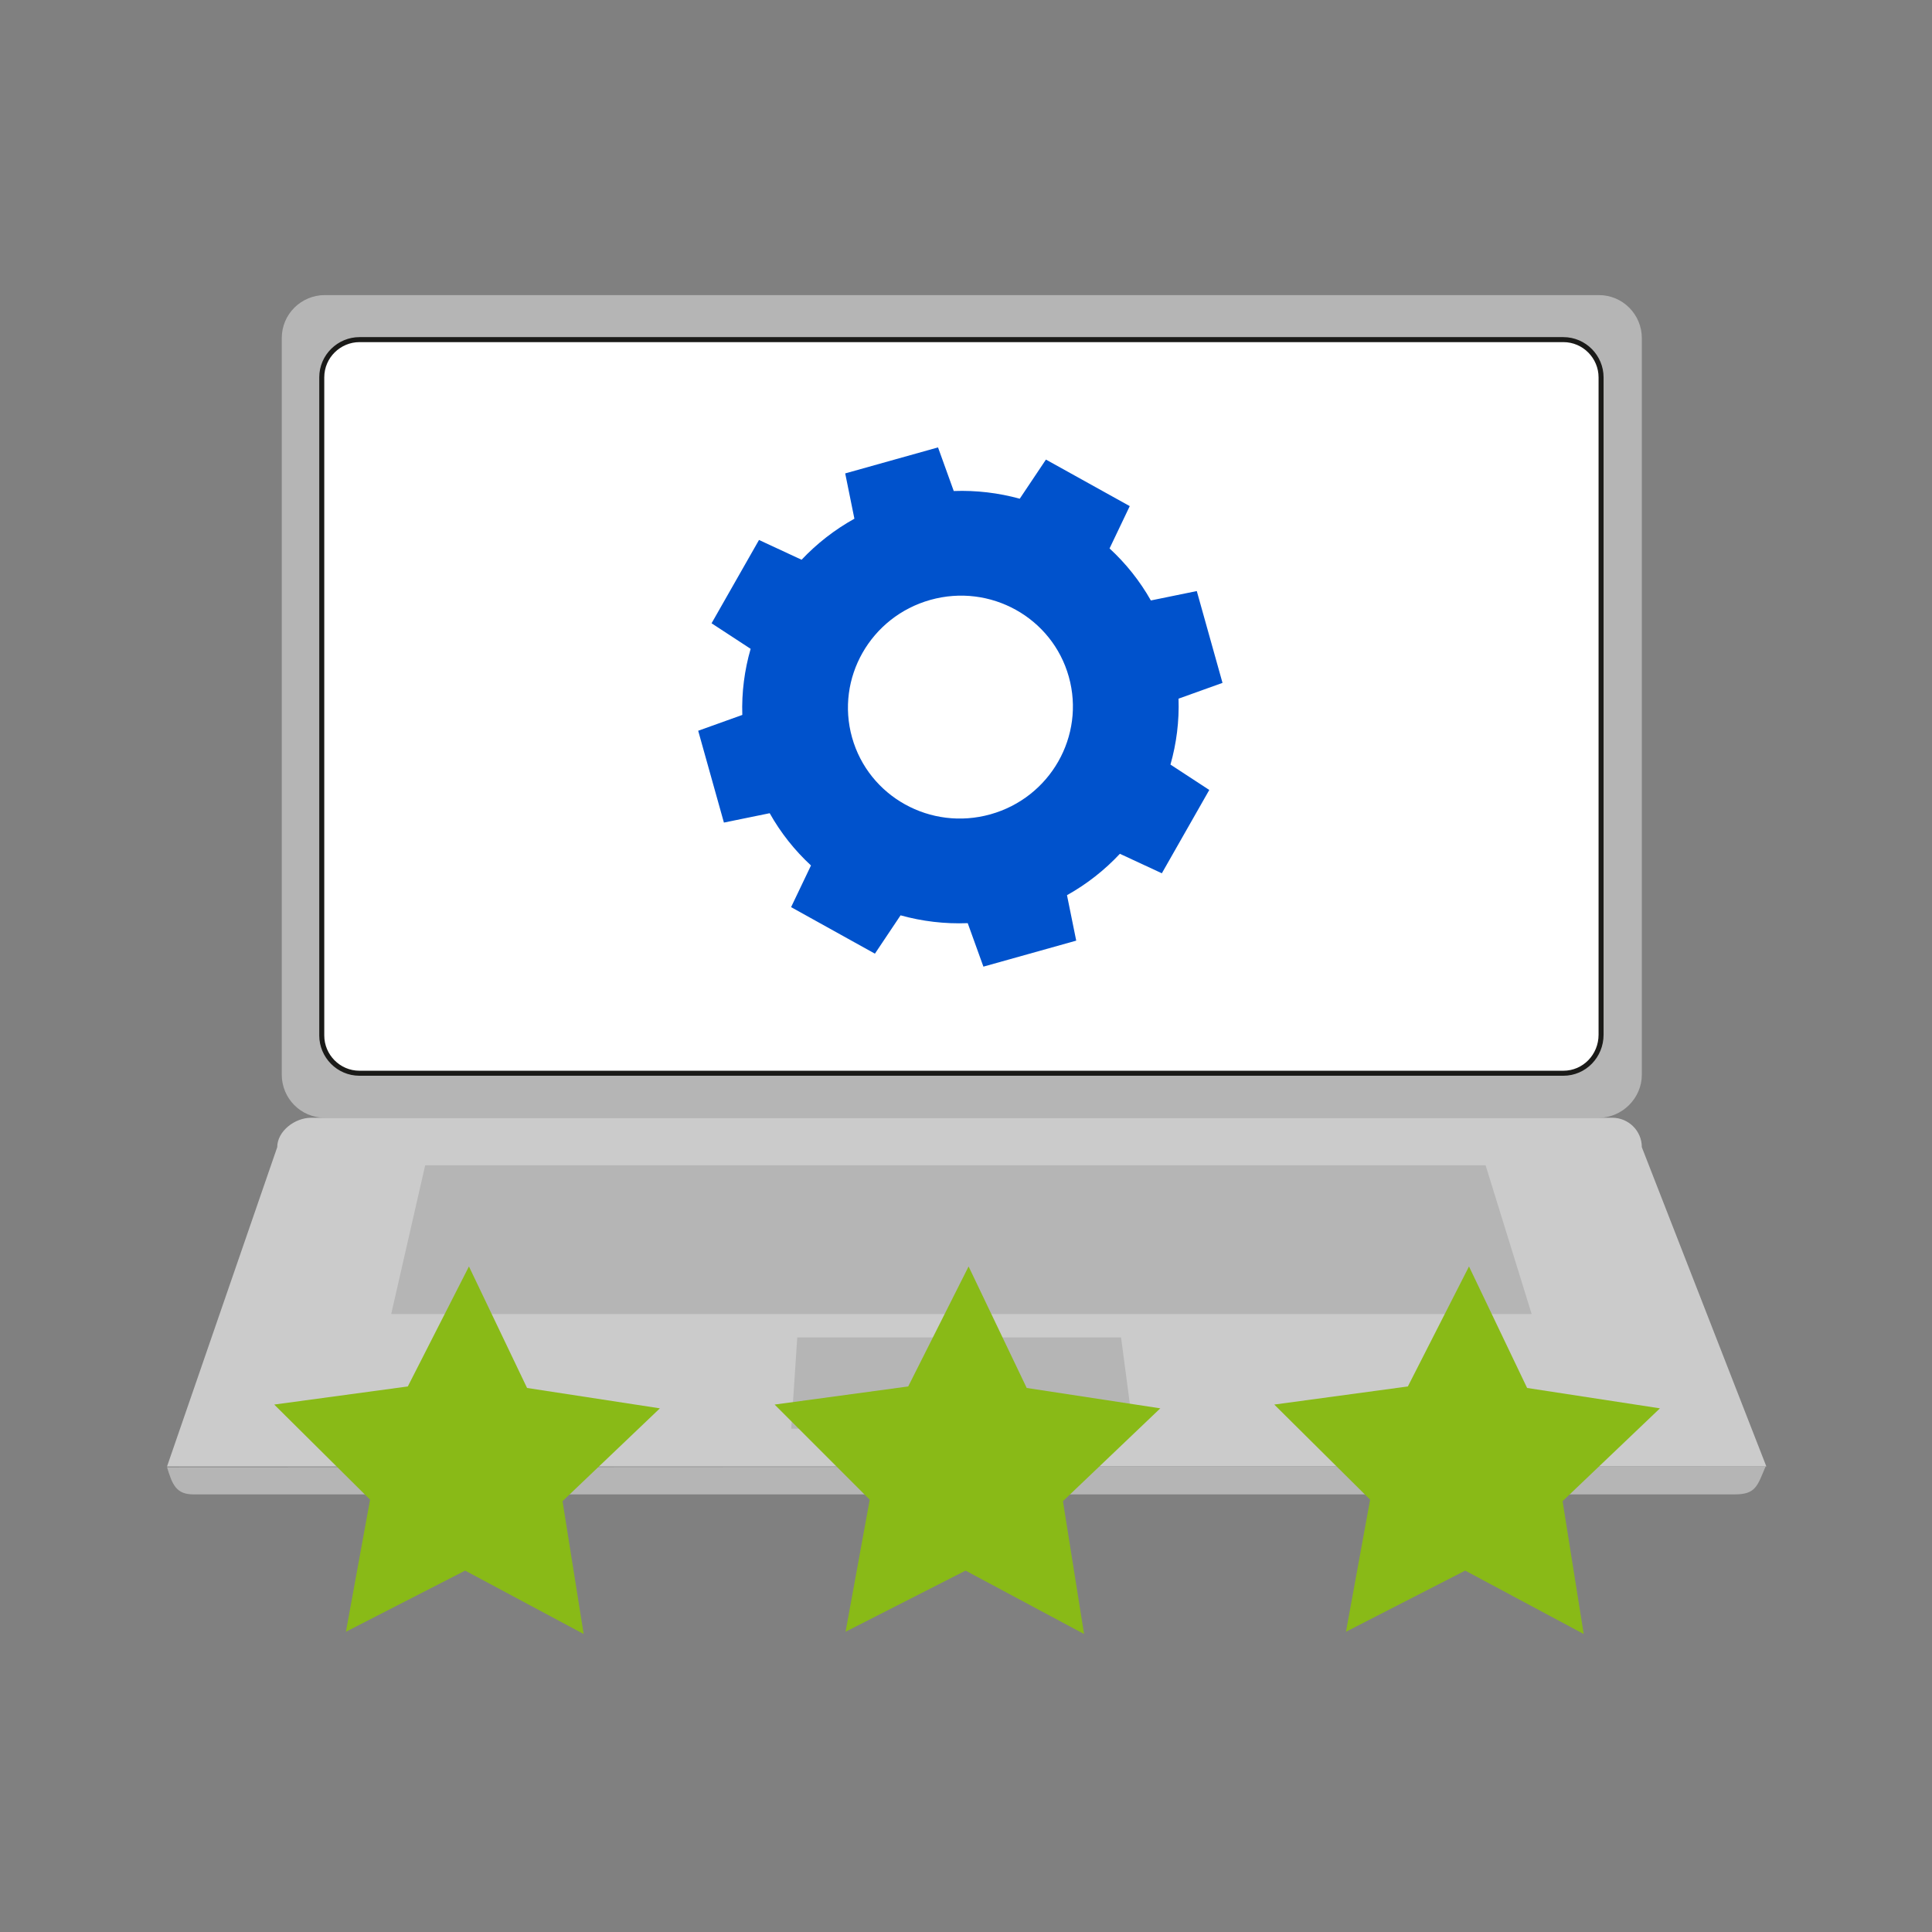
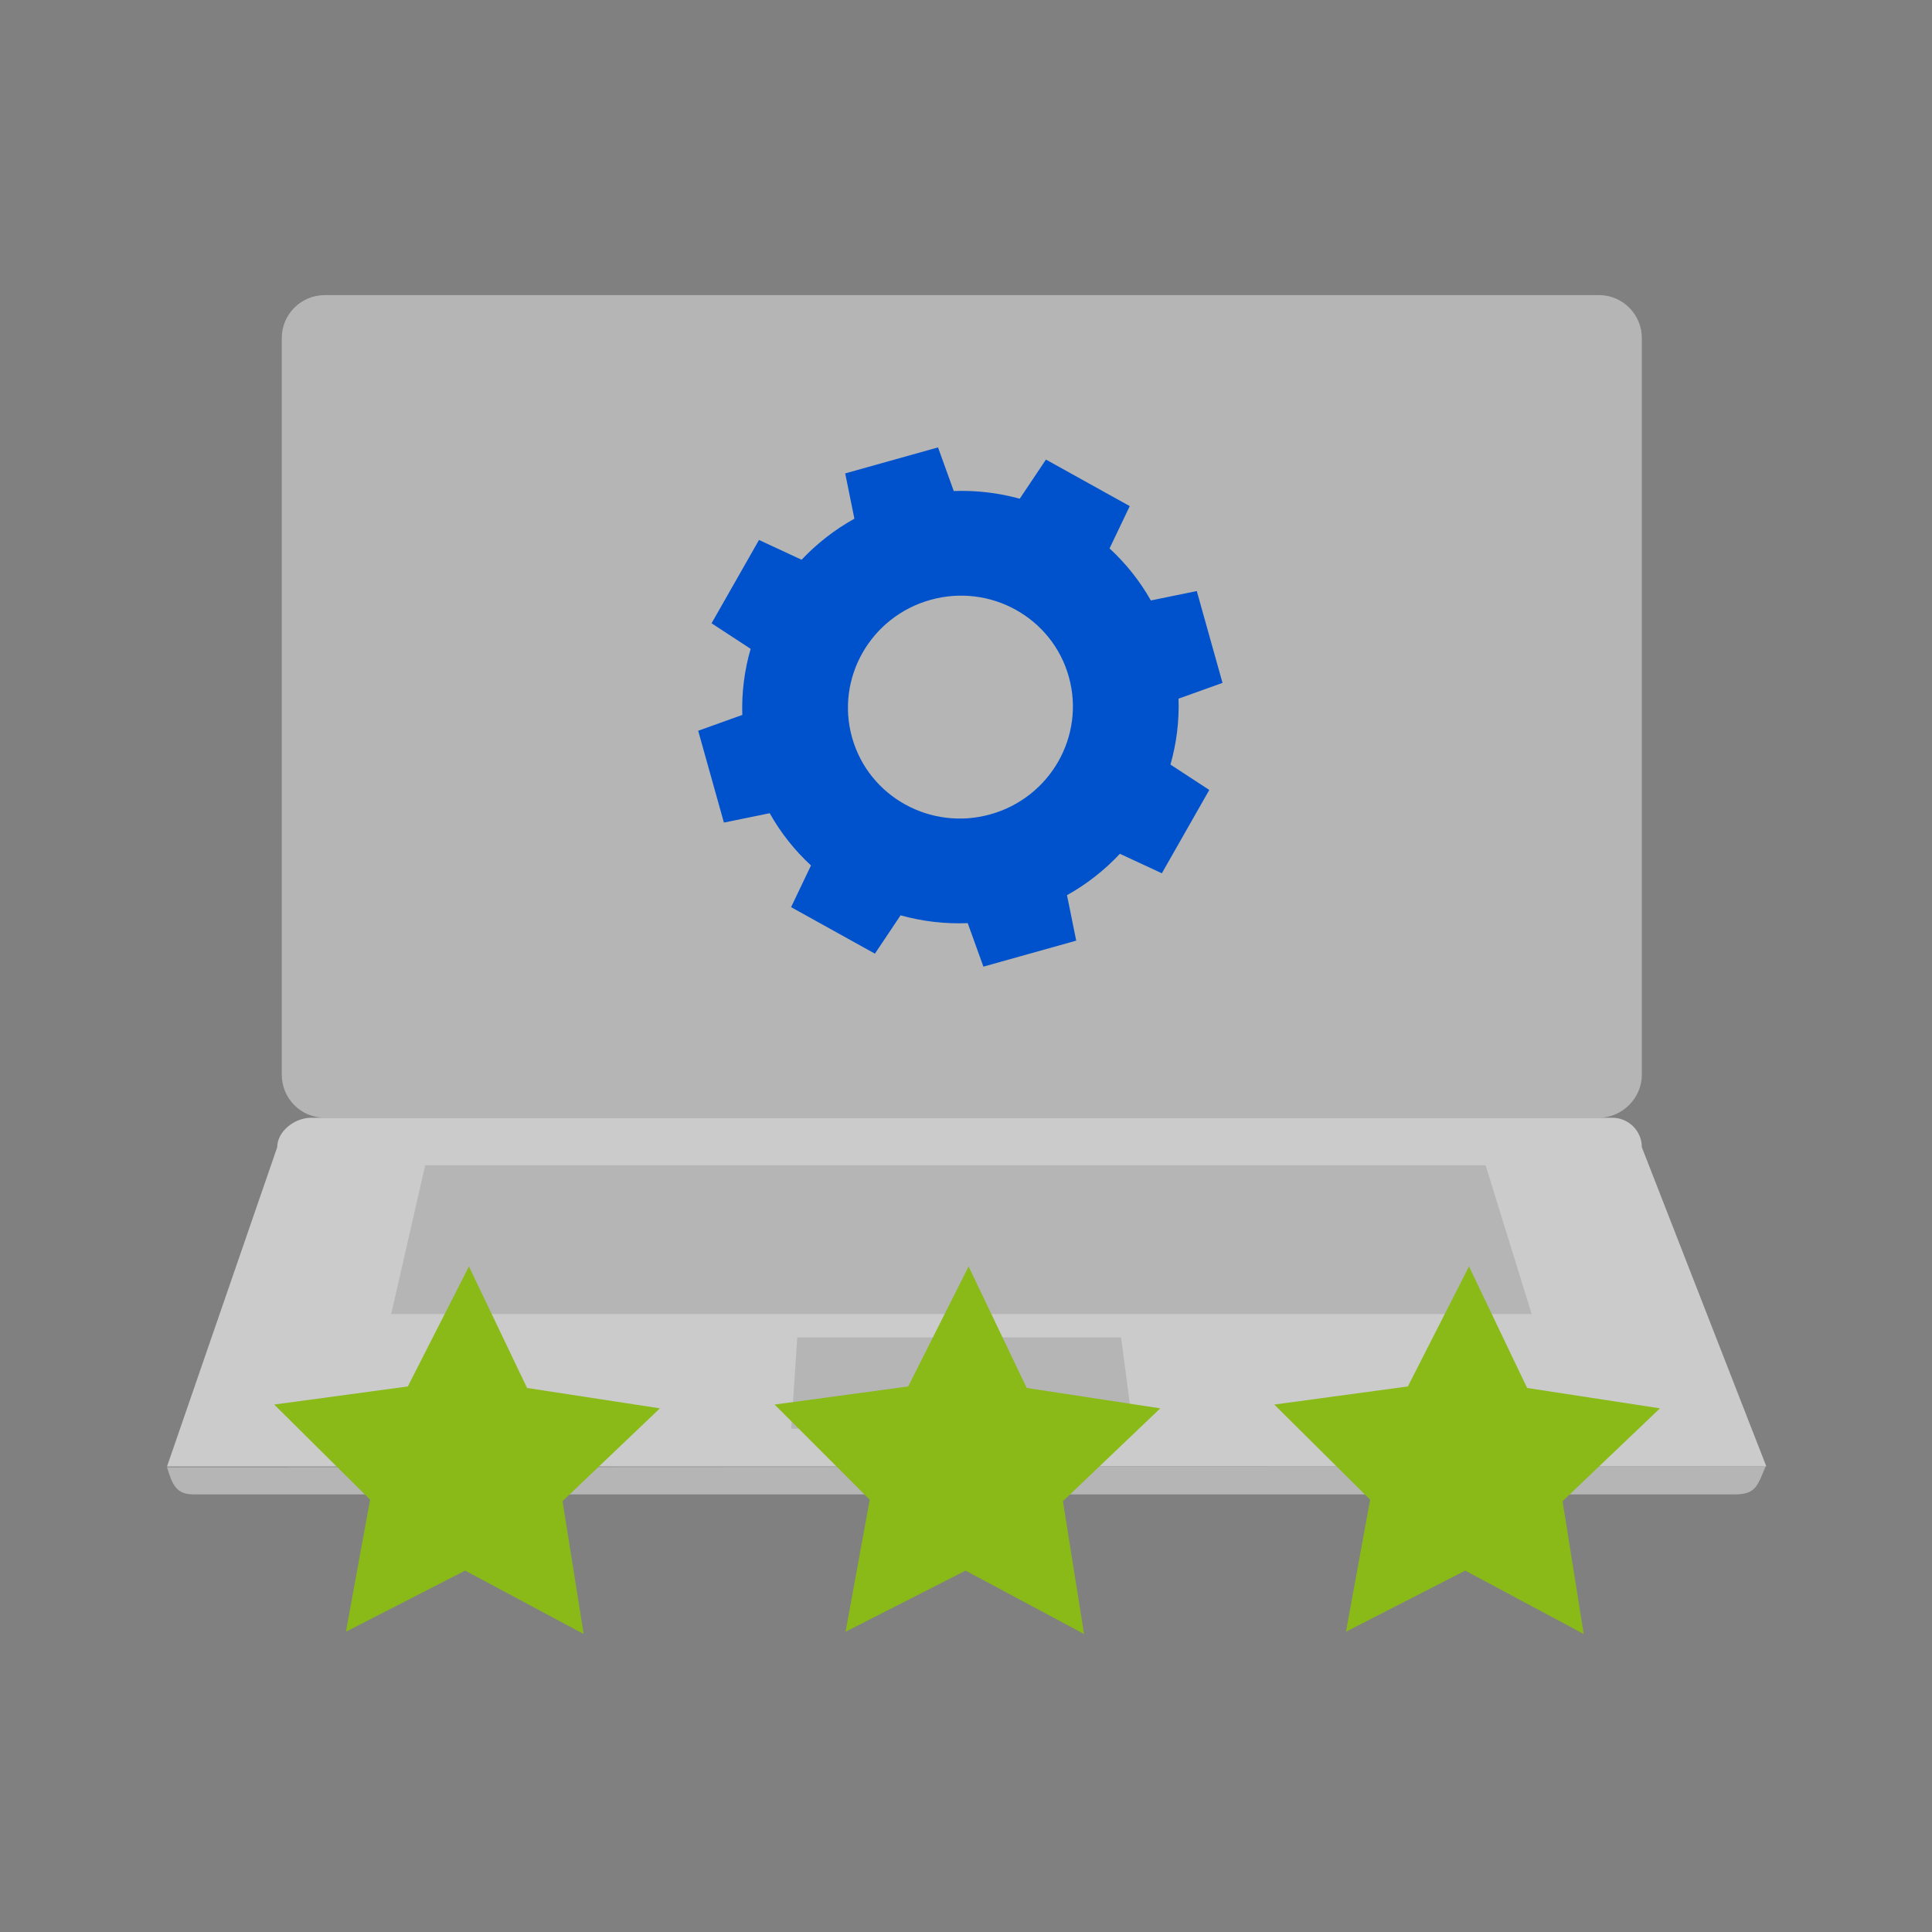
<svg xmlns="http://www.w3.org/2000/svg" width="347" height="347" viewBox="0 0 347 347" fill="none">
  <rect x="0" y="0" width="347" height="347" fill="#808080" stroke="none" />
  <path d="M287.157 200.759H58.334C53.996 200.759 50.607 197.234 50.607 193.032V60.727C50.607 56.389 54.132 53 58.334 53H287.157C291.495 53 294.884 56.525 294.884 60.727V193.032C294.884 197.234 291.36 200.759 287.157 200.759Z" fill="#B5B5B5" />
  <path d="M294.882 206.044C294.882 203.062 292.442 200.757 289.595 200.757H55.892C52.909 200.757 49.792 203.197 49.792 206.044L30 263.385H317.249L294.882 206.044Z" fill="#CBCBCB" />
  <path d="M30 263.522C30.949 266.639 31.627 268.402 34.745 268.402H311.555C315.351 268.402 315.622 266.911 317.113 263.386L30 263.522Z" fill="#B5B5B5" />
-   <path d="M280.785 192.761H64.569C60.773 192.761 57.791 189.643 57.791 185.983V67.776C57.791 63.98 60.909 60.998 64.569 60.998H280.785C284.581 60.998 287.563 64.116 287.563 67.776V185.848C287.563 189.643 284.581 192.761 280.785 192.761Z" fill="white" stroke="#1A1A18" stroke-width="0.899" stroke-miterlimit="10" />
  <path d="M266.824 209.298H76.364L70.264 236.003H275.093L266.824 209.298ZM201.349 240.205H143.194L142.11 256.608H203.518L201.349 240.205Z" fill="#B5B5B5" />
  <path d="M94.664 249.287L118.522 252.947L101.035 269.621L104.831 293.479L83.548 282.092L62.13 293.072L66.468 269.35L49.252 252.269L73.246 249.016L84.226 227.462L94.664 249.287ZM274.279 249.287L298.138 252.947L280.651 269.621L284.446 293.479L263.164 282.092L241.745 293.072L246.083 269.35L228.867 252.269L252.861 249.016L263.841 227.462L274.279 249.287ZM184.404 249.287L208.398 252.947L190.911 269.621L194.706 293.479L173.424 282.092L151.87 293.072L156.208 269.35L139.127 252.269L163.121 249.016L173.966 227.462L184.404 249.287Z" fill="#89BA17" />
  <path fill-rule="evenodd" clip-rule="evenodd" d="M151.805 85.027L168.475 80.356L171.301 88.191C175.359 88.042 179.351 88.526 183.153 89.572L187.857 82.543L202.911 90.902L199.283 98.503C202.192 101.18 204.708 104.318 206.703 107.846L214.951 106.159L219.571 122.65L211.672 125.485C211.812 129.534 211.305 133.523 210.222 137.323L217.195 141.882L208.675 156.846L201.139 153.347C198.415 156.258 195.224 158.779 191.639 160.782L193.296 168.945L176.626 173.615L173.809 165.805C169.677 165.968 165.613 165.475 161.747 164.4L157.14 171.285L142.085 162.927L145.658 155.443C142.747 152.754 140.232 149.602 138.242 146.058L130.02 147.74L125.4 131.249L133.323 128.406C133.194 124.343 133.717 120.343 134.819 116.534L127.801 111.946L136.322 96.983L143.971 100.534C146.696 97.648 149.881 95.149 153.456 93.164L151.805 85.027ZM191.965 121.546C194.945 132.181 188.645 143.244 177.895 146.256C167.144 149.268 156.014 143.089 153.034 132.454C150.054 121.819 156.354 110.756 167.104 107.744C177.855 104.732 188.985 110.911 191.965 121.546Z" fill="#0052CC" />
</svg>